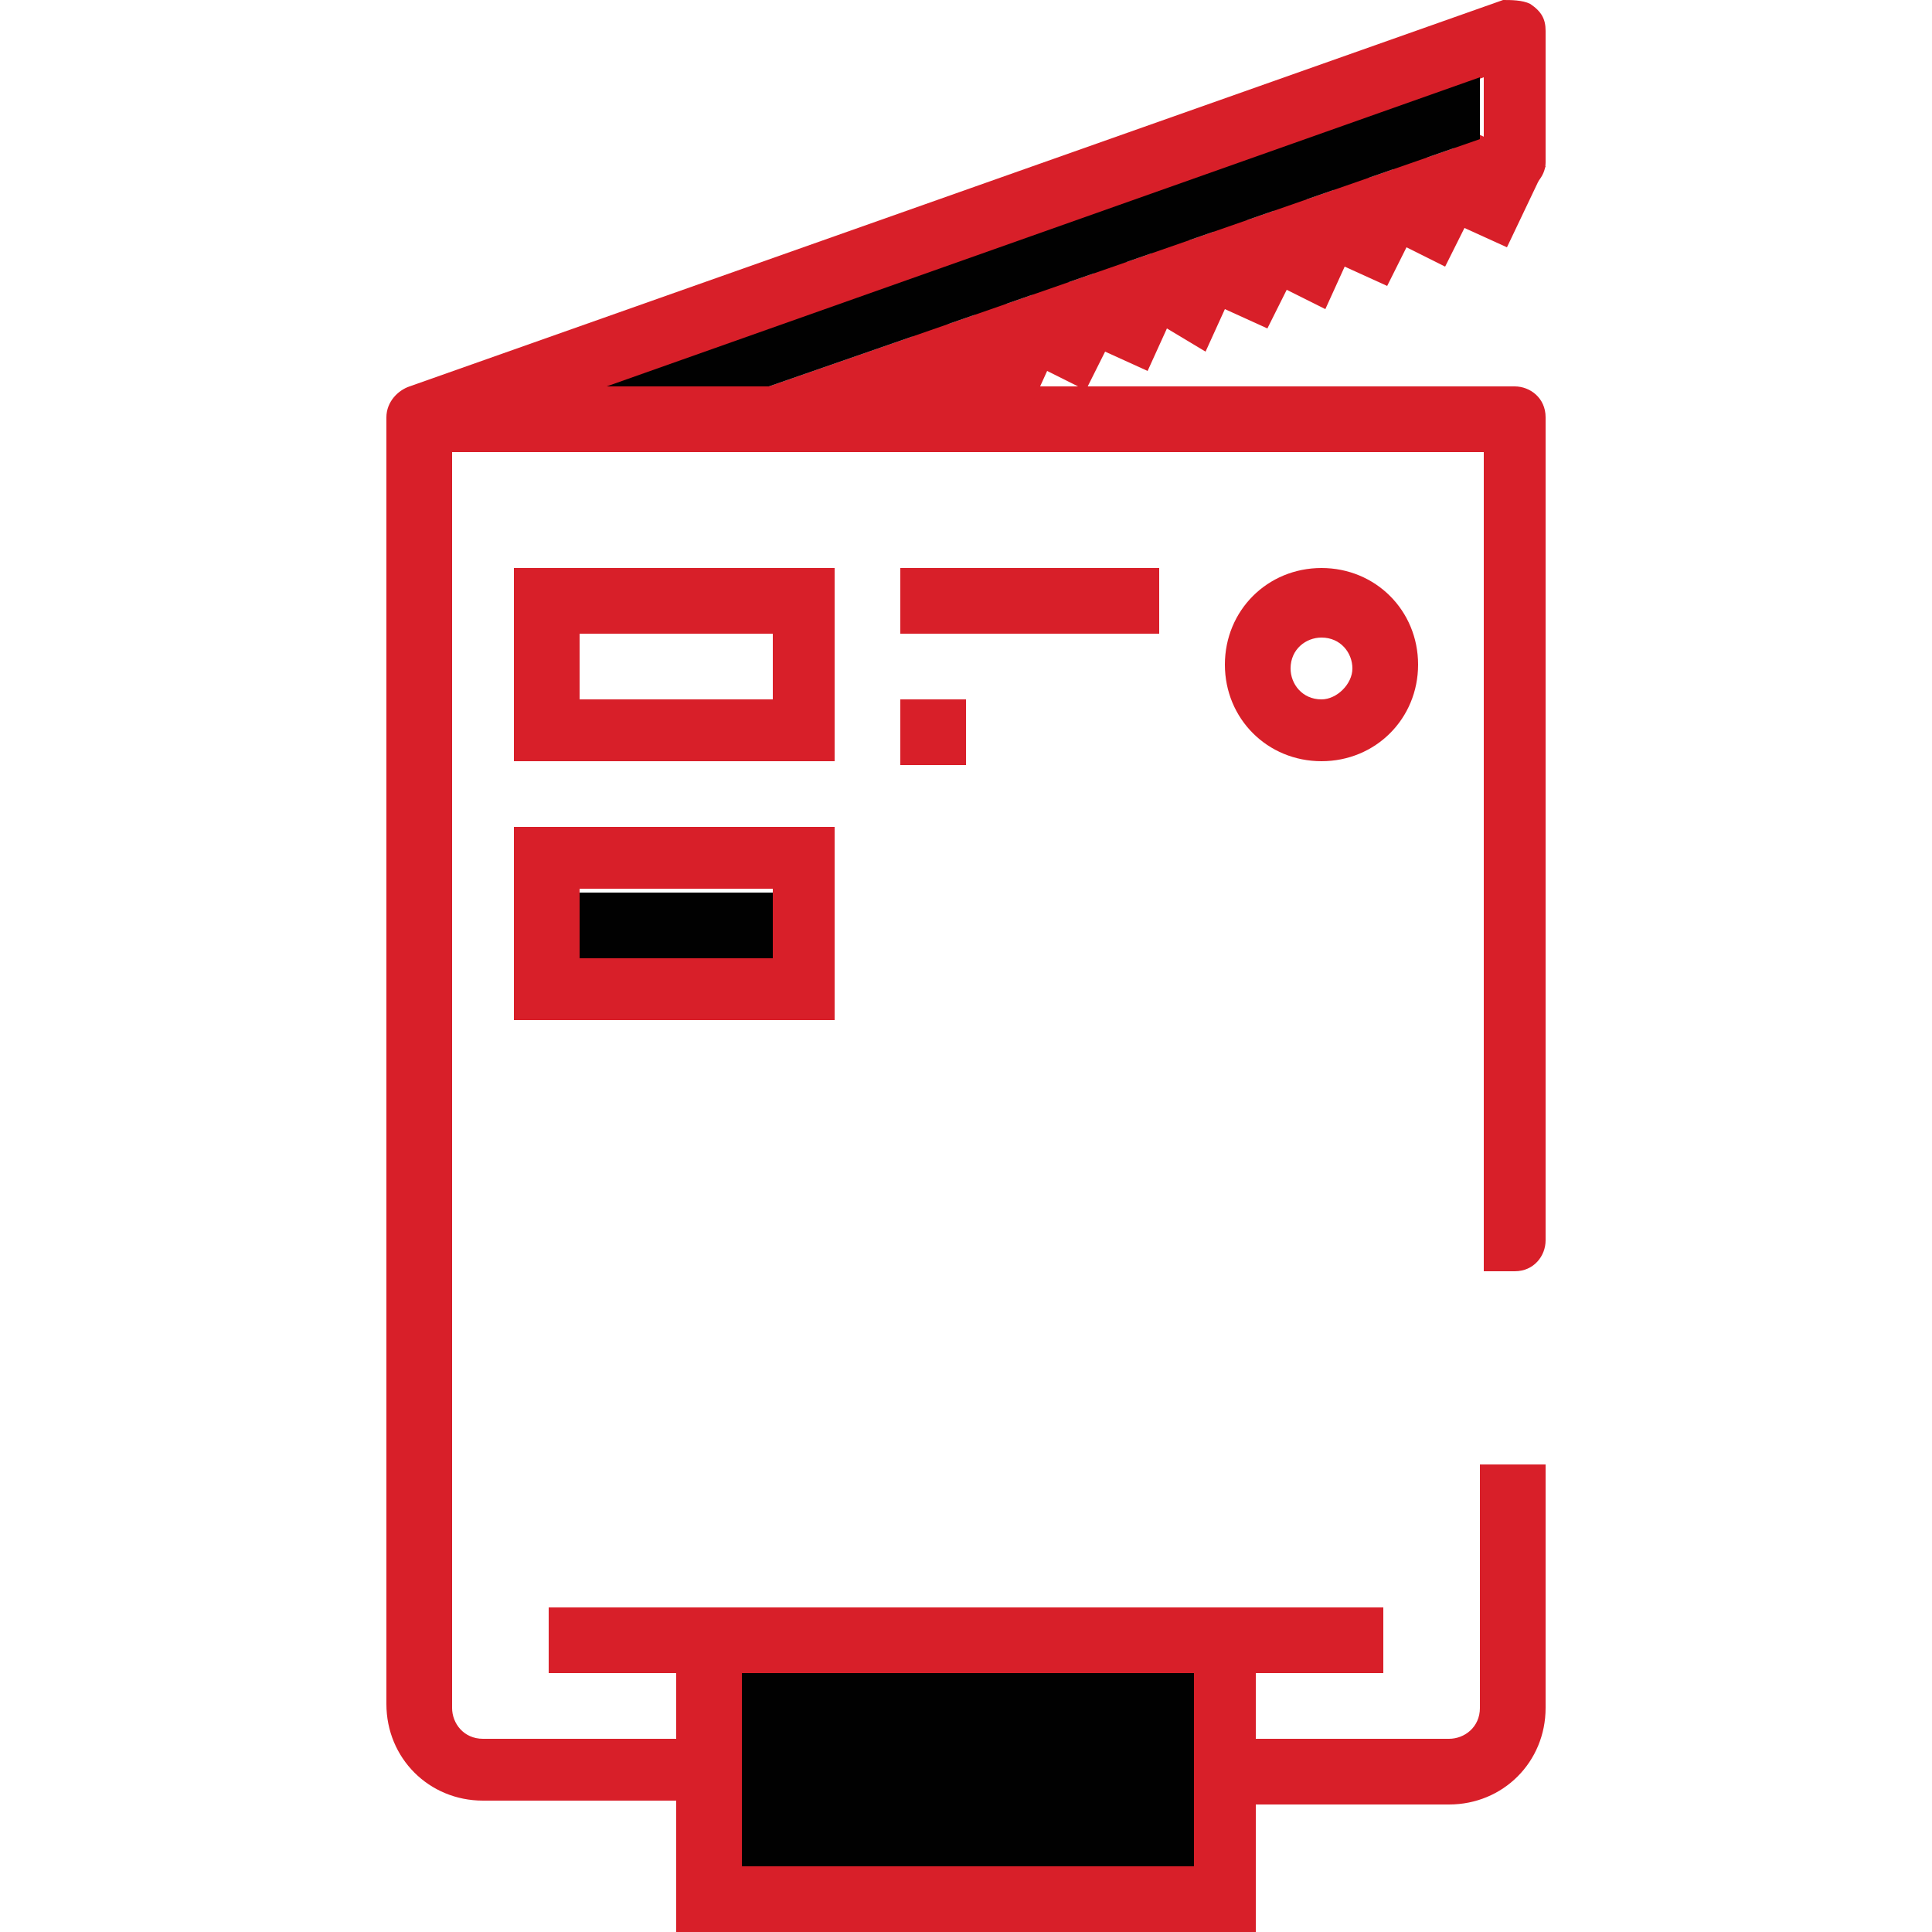
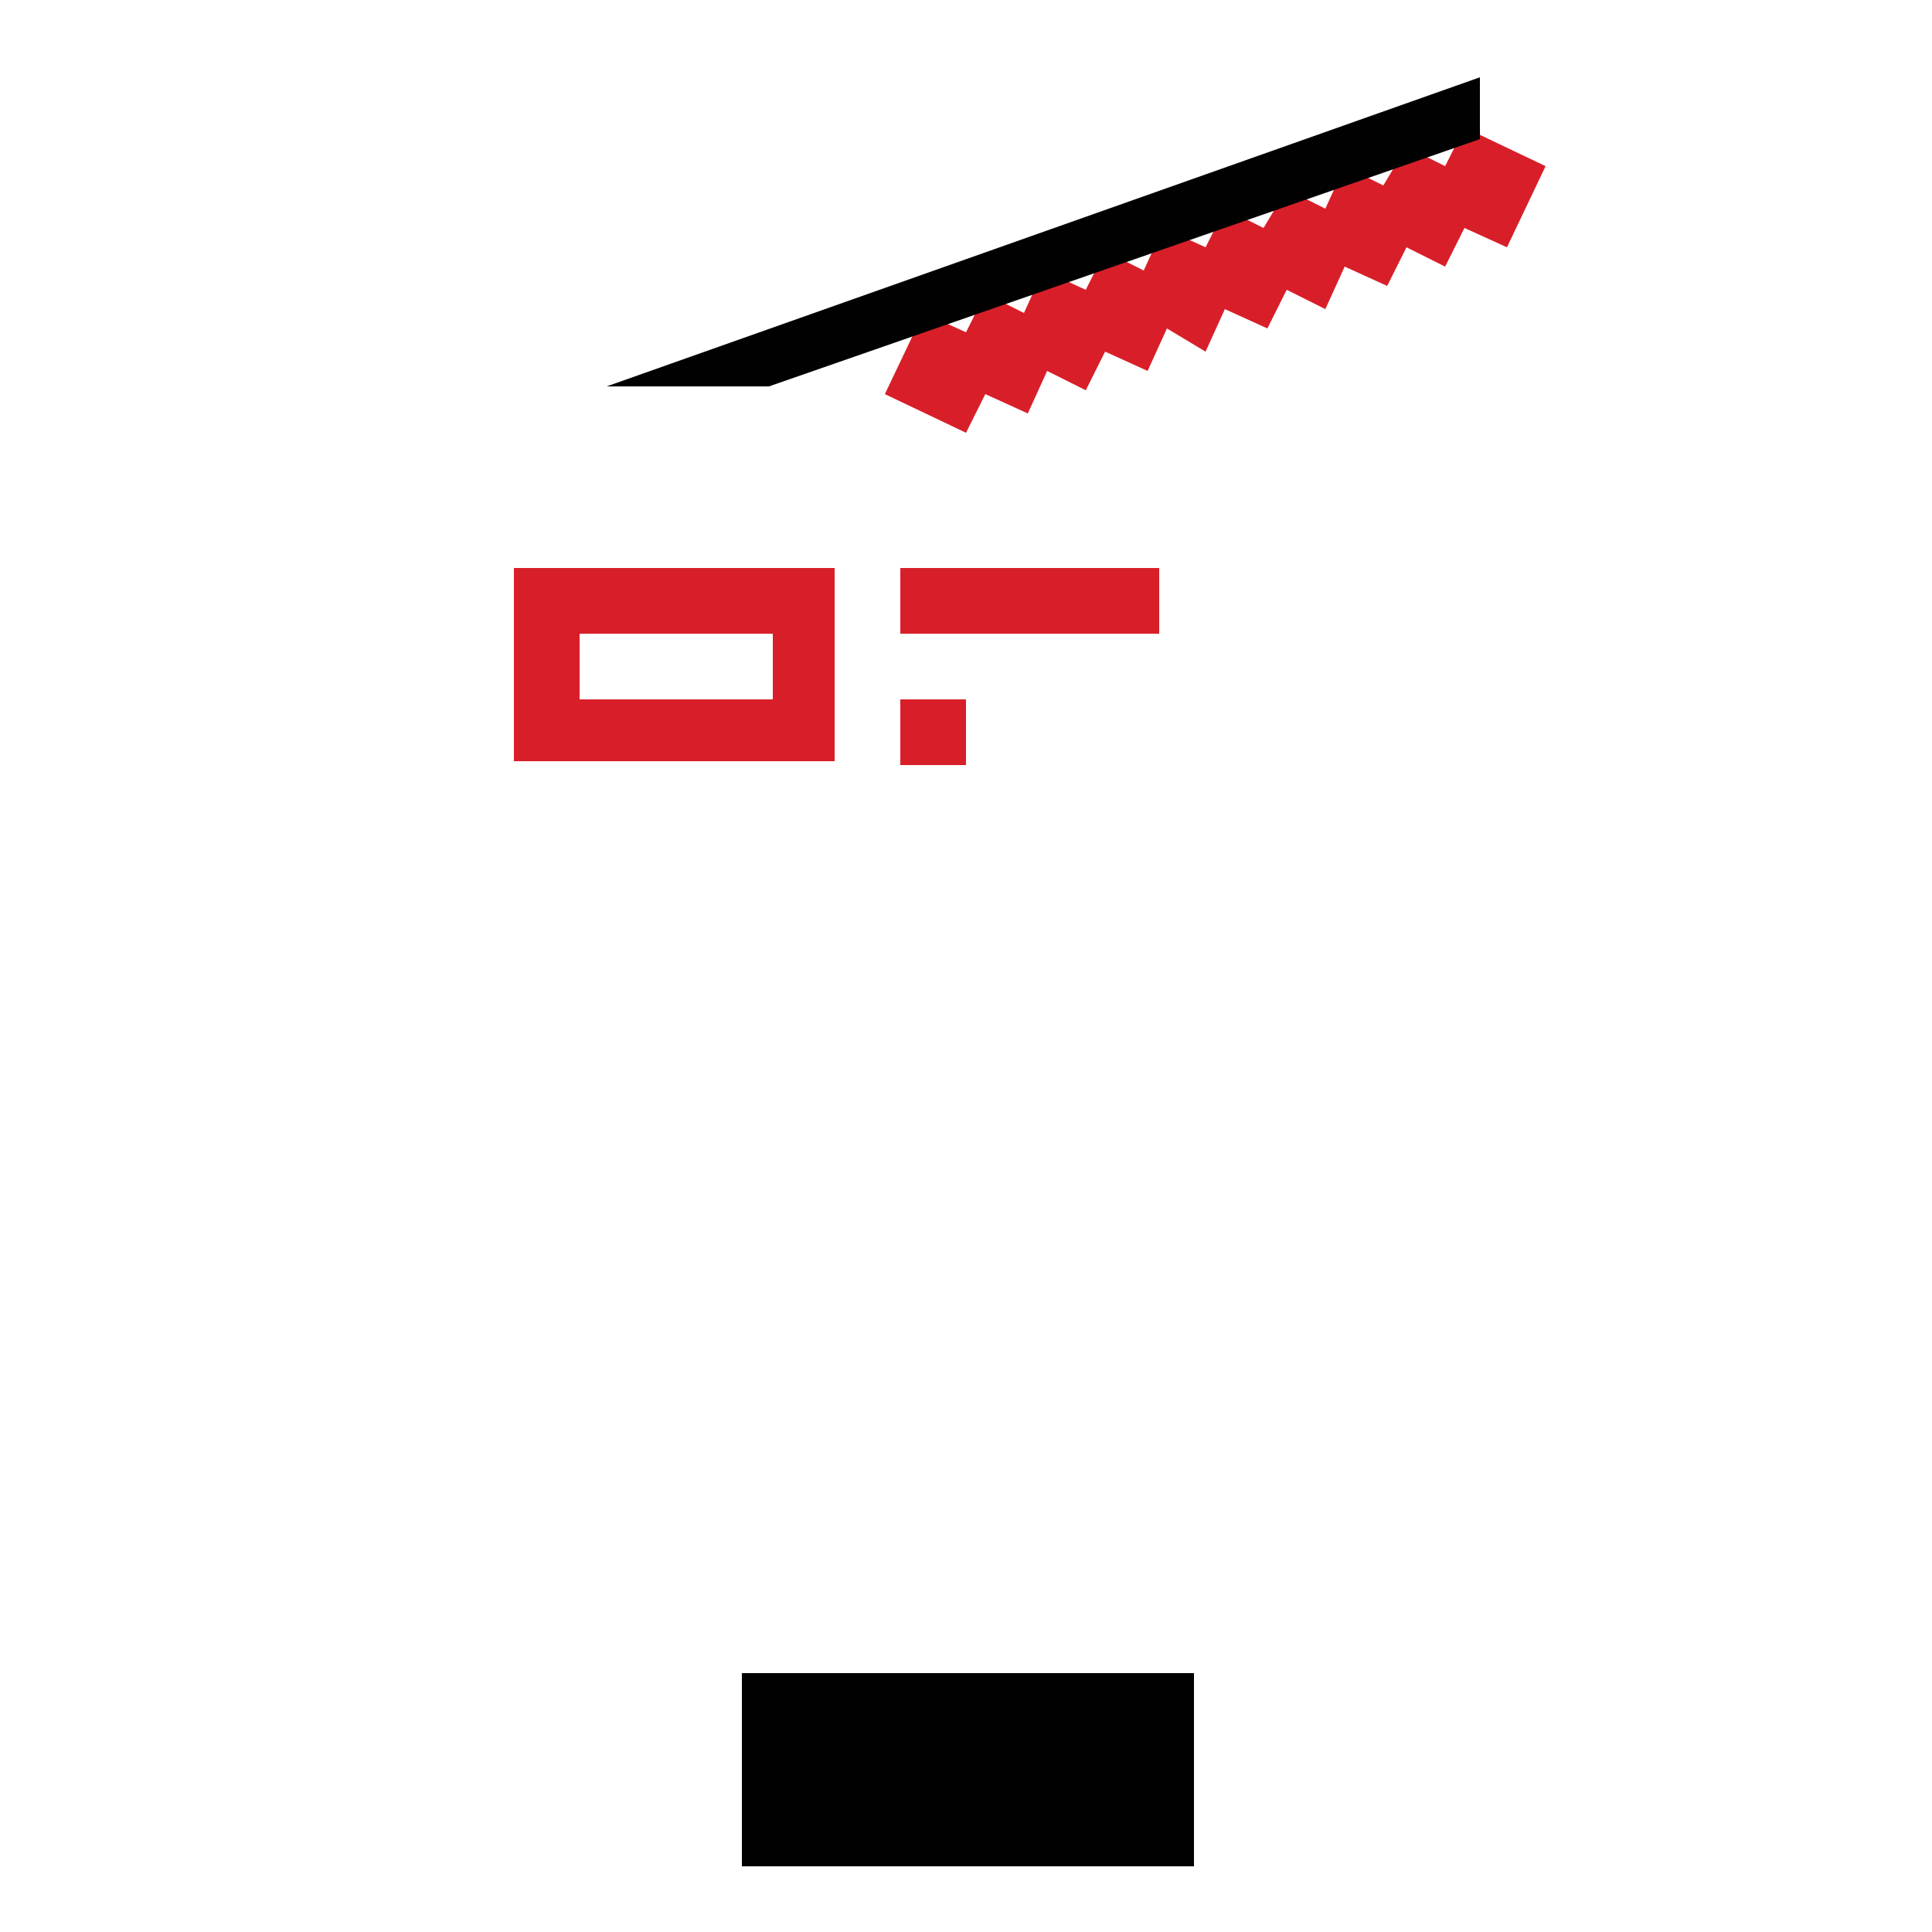
<svg xmlns="http://www.w3.org/2000/svg" version="1.1" id="Layer_1" x="0px" y="0px" viewBox="0 0 50 50" style="enable-background:new 0 0 50 50;" xml:space="preserve">
  <style type="text/css">
	.st0{fill:#D81F29;}
	.st1{fill:#010101;}
</style>
  <g>
    <g>
      <path class="st0" d="M13.3,14.7v5h8.3v-5H13.3z M20,18.1h-5v-1.7h5V18.1z" />
-       <path class="st0" d="M13.3,21.4v5h8.3v-5H13.3z M20,24.7h-5v-1.7h5V24.7z" />
      <rect x="23.3" y="14.7" class="st0" width="6.7" height="1.7" />
      <rect x="23.3" y="18.1" class="st0" width="1.7" height="1.7" />
-       <path class="st0" d="M34.2,14.7c-1.4,0-2.5,1.1-2.5,2.5c0,1.4,1.1,2.5,2.5,2.5c1.4,0,2.5-1.1,2.5-2.5    C36.7,15.8,35.6,14.7,34.2,14.7z M34.2,18.1c-0.5,0-0.8-0.4-0.8-0.8c0-0.5,0.4-0.8,0.8-0.8c0.5,0,0.8,0.4,0.8,0.8    C35,17.7,34.6,18.1,34.2,18.1z" />
-       <path class="st0" d="M40,4.2V0.8c0-0.3-0.1-0.5-0.4-0.7C39.4,0,39.1,0,38.9,0L10.6,10v0c-0.3,0.1-0.6,0.4-0.6,0.8v33.3    c0,1.4,1.1,2.5,2.5,2.5h5V50h15v-3.3h5c1.4,0,2.5-1.1,2.5-2.5v-6.3h-1.7v6.3c0,0.5-0.4,0.8-0.8,0.8h-5v-1.7h3.3v-1.7H14.2v1.7h3.3    V45h-5c-0.5,0-0.8-0.4-0.8-0.8V11.7h26.7v21.2h0.8c0.5,0,0.8-0.4,0.8-0.8V10.8c0-0.5-0.4-0.8-0.8-0.8H24.9L39.4,5    C39.8,4.8,40,4.5,40,4.2z M19.2,43.3h11.7v5H19.2V43.3z M38.3,3.6L19.9,10h-4.1l22.6-8V3.6z" />
-       <rect x="15" y="23.1" class="st1" width="5" height="1.7" />
      <rect x="19.2" y="43.3" class="st1" width="11.7" height="5" />
    </g>
    <polygon class="st0" points="40,4.3 37.9,3.3 37.4,4.3 36.4,3.8 35.8,4.8 34.8,4.3 34.3,5.4 33.3,4.9 32.7,5.9 31.7,5.4 31.2,6.4    30.1,5.9 29.6,7 28.6,6.5 28.1,7.5 27,7 26.5,8.1 25.5,7.6 25,8.6 23.9,8.1 22.9,10.2 25,11.2 25.5,10.2 26.6,10.7 27.1,9.6    28.1,10.1 28.6,9.1 29.7,9.6 30.2,8.5 31.2,9.1 31.7,8 32.8,8.5 33.3,7.5 34.3,8 34.8,6.9 35.9,7.4 36.4,6.4 37.4,6.9 37.9,5.9    39,6.4  " />
    <polygon class="st1" points="38.3,2 38.3,3.6 19.9,10 15.7,10  " />
  </g>
</svg>